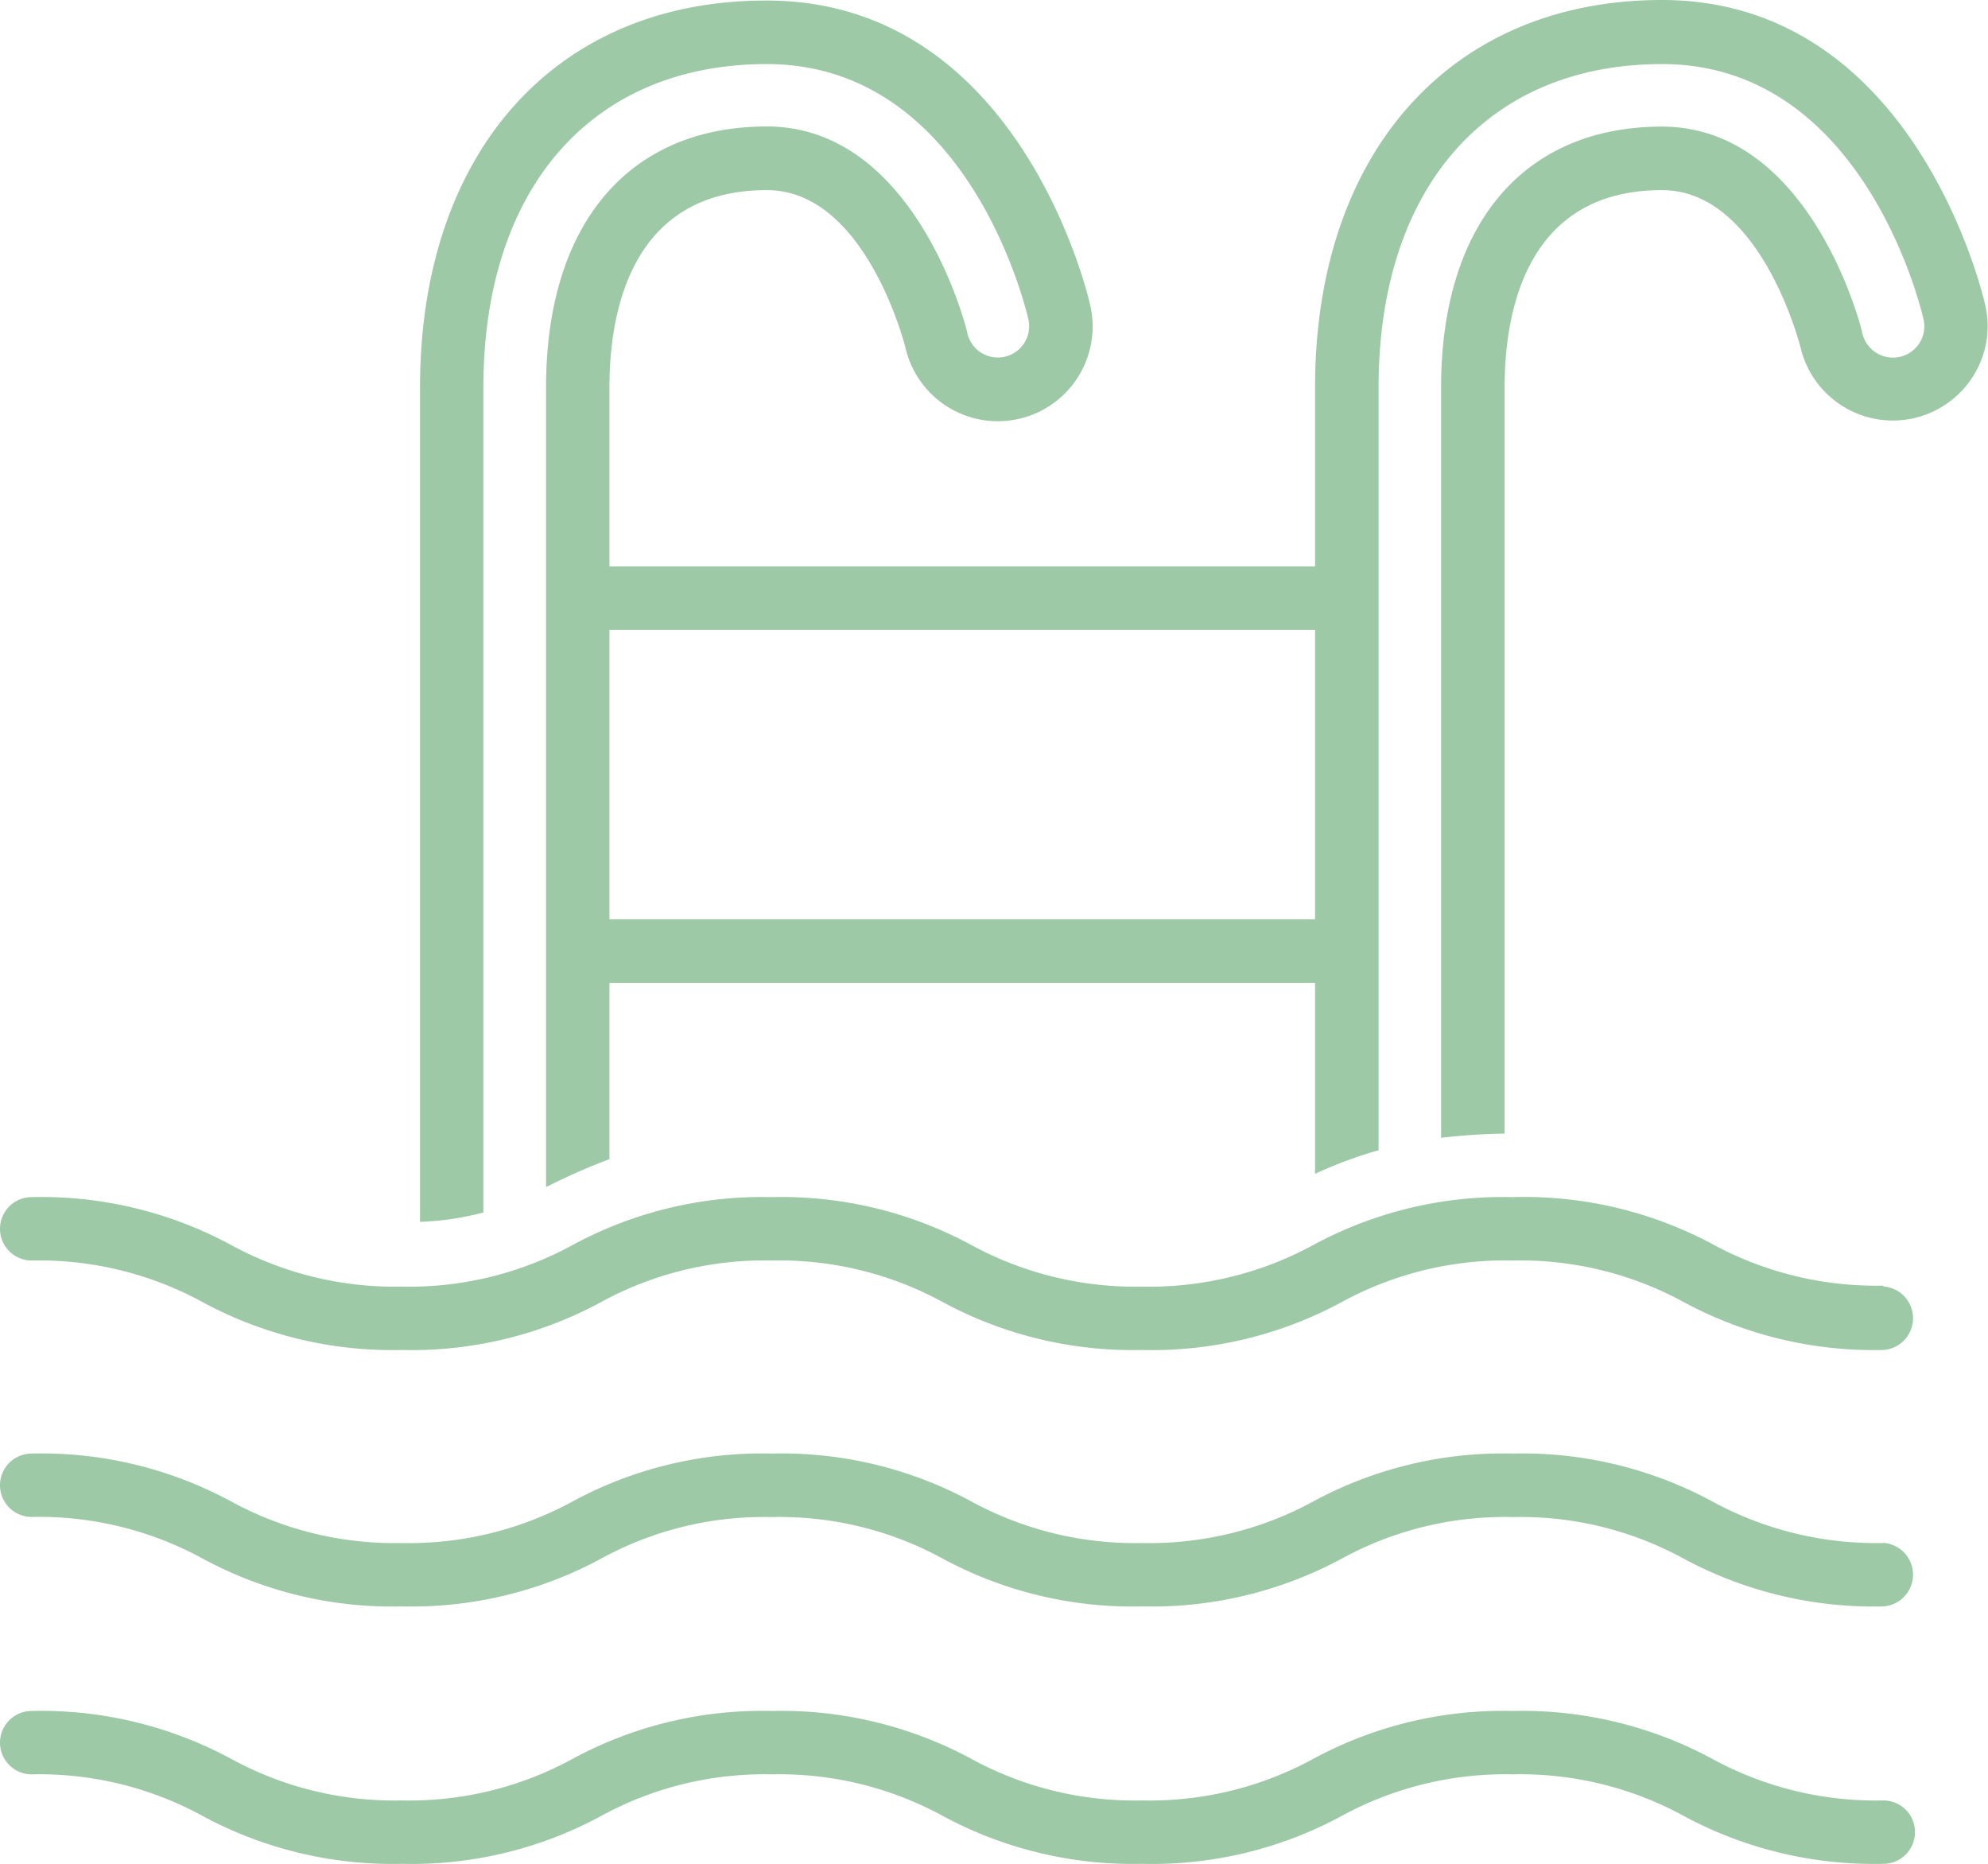
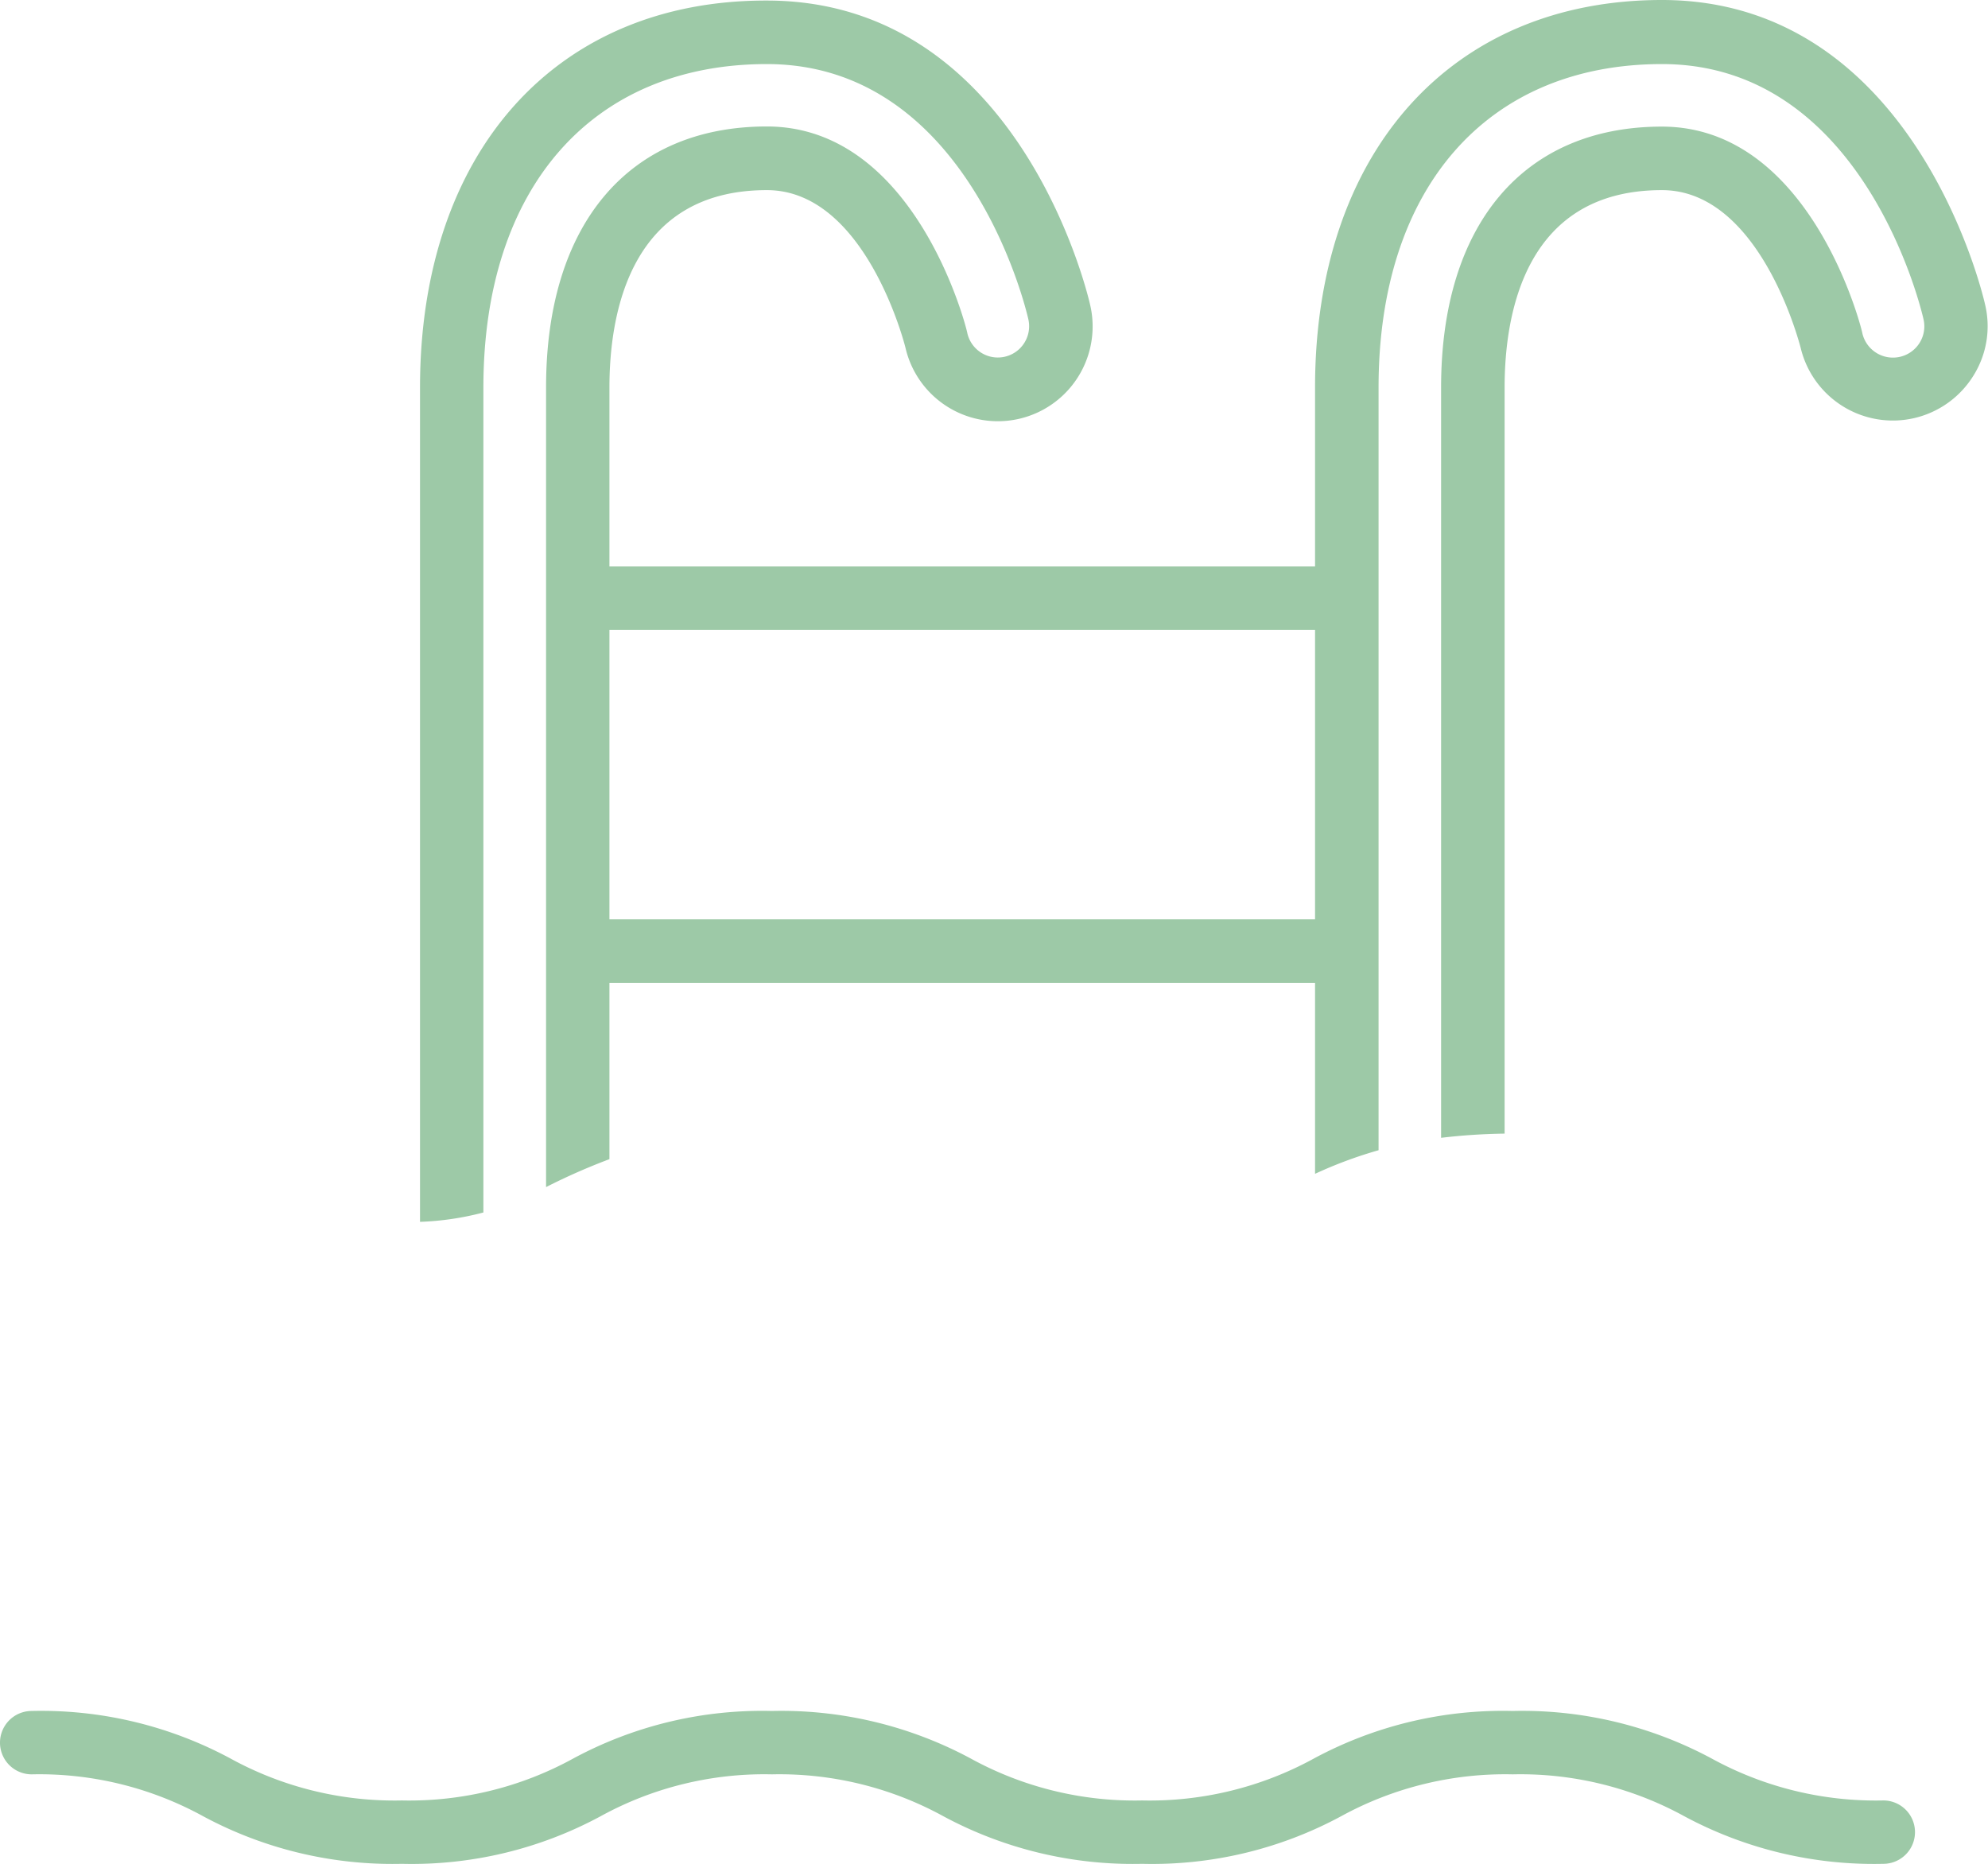
<svg xmlns="http://www.w3.org/2000/svg" id="Layer_1" data-name="Layer 1" viewBox="0 0 142.42 133.51">
  <defs>
    <style>.cls-1{fill:#9dc9a7;}</style>
  </defs>
-   <path class="cls-1" d="M138.71,100.34a24.56,24.56,0,0,1-12.29-3A28.57,28.57,0,0,0,112.16,94a28.52,28.52,0,0,0-14.25,3.41,24.57,24.57,0,0,1-12.3,3,24.5,24.5,0,0,1-12.27-3A28.55,28.55,0,0,0,59.09,94a28.48,28.48,0,0,0-14.24,3.41,24.4,24.4,0,0,1-12.27,3,24.47,24.47,0,0,1-12.27-3A28.55,28.55,0,0,0,6.06,94a2.27,2.27,0,0,0,0,4.54,24.46,24.46,0,0,1,12.28,3,28.56,28.56,0,0,0,14.24,3.41,28.44,28.44,0,0,0,14.23-3.41,24.39,24.39,0,0,1,12.27-3,24.47,24.47,0,0,1,12.29,3,28.59,28.59,0,0,0,14.24,3.41,28.57,28.57,0,0,0,14.26-3.41,24.44,24.44,0,0,1,12.29-3,24.44,24.44,0,0,1,12.29,3,28.68,28.68,0,0,0,14.26,3.41,2.28,2.28,0,0,0,0-4.55Z" transform="translate(-3.79 -8.24)" />
-   <path class="cls-1" d="M138.71,118.78a24.56,24.56,0,0,1-12.29-3,28.57,28.57,0,0,0-14.26-3.41,28.52,28.52,0,0,0-14.25,3.41,24.57,24.57,0,0,1-12.3,3,24.5,24.5,0,0,1-12.27-3,28.55,28.55,0,0,0-14.25-3.41,28.48,28.48,0,0,0-14.24,3.41,24.5,24.5,0,0,1-12.27,3,24.47,24.47,0,0,1-12.27-3,28.55,28.55,0,0,0-14.25-3.41,2.27,2.27,0,0,0,0,4.54,24.46,24.46,0,0,1,12.28,3,28.45,28.45,0,0,0,14.24,3.41,28.56,28.56,0,0,0,14.23-3.4,24.27,24.27,0,0,1,12.27-3,24.36,24.36,0,0,1,12.29,3,28.6,28.6,0,0,0,14.24,3.4,28.69,28.69,0,0,0,14.26-3.4,24.33,24.33,0,0,1,12.29-3,24.33,24.33,0,0,1,12.29,3,28.69,28.69,0,0,0,14.26,3.4,2.28,2.28,0,0,0,0-4.55Z" transform="translate(-3.79 -8.24)" />
  <path class="cls-1" d="M138.71,137.22a24.44,24.44,0,0,1-12.29-3,28.68,28.68,0,0,0-14.26-3.41,28.52,28.52,0,0,0-14.25,3.41,24.46,24.46,0,0,1-12.3,3,24.39,24.39,0,0,1-12.27-3,28.66,28.66,0,0,0-14.25-3.41,28.48,28.48,0,0,0-14.24,3.41,24.39,24.39,0,0,1-12.27,3,24.39,24.39,0,0,1-12.27-3,28.63,28.63,0,0,0-14.25-3.41,2.27,2.27,0,0,0,0,4.54,24.4,24.4,0,0,1,12.28,3,28.62,28.62,0,0,0,14.24,3.41,28.48,28.48,0,0,0,14.24-3.41,24.36,24.36,0,0,1,12.27-3,24.43,24.43,0,0,1,12.28,3,28.62,28.62,0,0,0,14.24,3.41,28.51,28.51,0,0,0,14.26-3.41,24.47,24.47,0,0,1,12.29-3,24.41,24.41,0,0,1,12.29,3,28.68,28.68,0,0,0,14.26,3.41,2.27,2.27,0,0,0,0-4.54Z" transform="translate(-3.79 -8.24)" />
  <path class="cls-1" d="M146,30.05c-.2-.89-5.16-21.81-23.15-21.81C107.78,8.24,98,19.12,98,36V48.82H47.45V36c0-5.29,1.47-14.14,11.28-14.14,7.1,0,9.91,11.2,9.93,11.3a6.79,6.79,0,0,0,13.23-3.07c-.2-.89-5.16-21.81-23.16-21.81C43.63,8.24,33.88,19.12,33.88,36V95.77a20.53,20.53,0,0,0,4.54-.67V36c0-14.3,7.78-23.17,20.31-23.17,14.41,0,18.56,17.52,18.73,18.28a2.24,2.24,0,0,1-4.37,1c0-.15-3.61-14.81-14.36-14.81-9.91,0-15.82,7-15.82,18.69V93.28a44.66,44.66,0,0,1,4.54-2V78.65H98V92.33a30.87,30.87,0,0,1,4.55-1.69V36c0-14.3,7.78-23.17,20.31-23.17,14.41,0,18.56,17.52,18.73,18.28a2.23,2.23,0,0,1-.28,1.69,2.25,2.25,0,0,1-4.1-.68c0-.15-3.61-14.81-14.36-14.81-9.9,0-15.82,7-15.82,18.69V89.75a43.4,43.4,0,0,1,4.55-.3V36c0-5.29,1.47-14.14,11.27-14.14,7.1,0,9.91,11.2,9.94,11.3a6.79,6.79,0,0,0,12.37,2A6.67,6.67,0,0,0,146,30.05ZM98,74.1H47.45V53.36H98Z" transform="translate(-3.79 -8.24)" />
</svg>